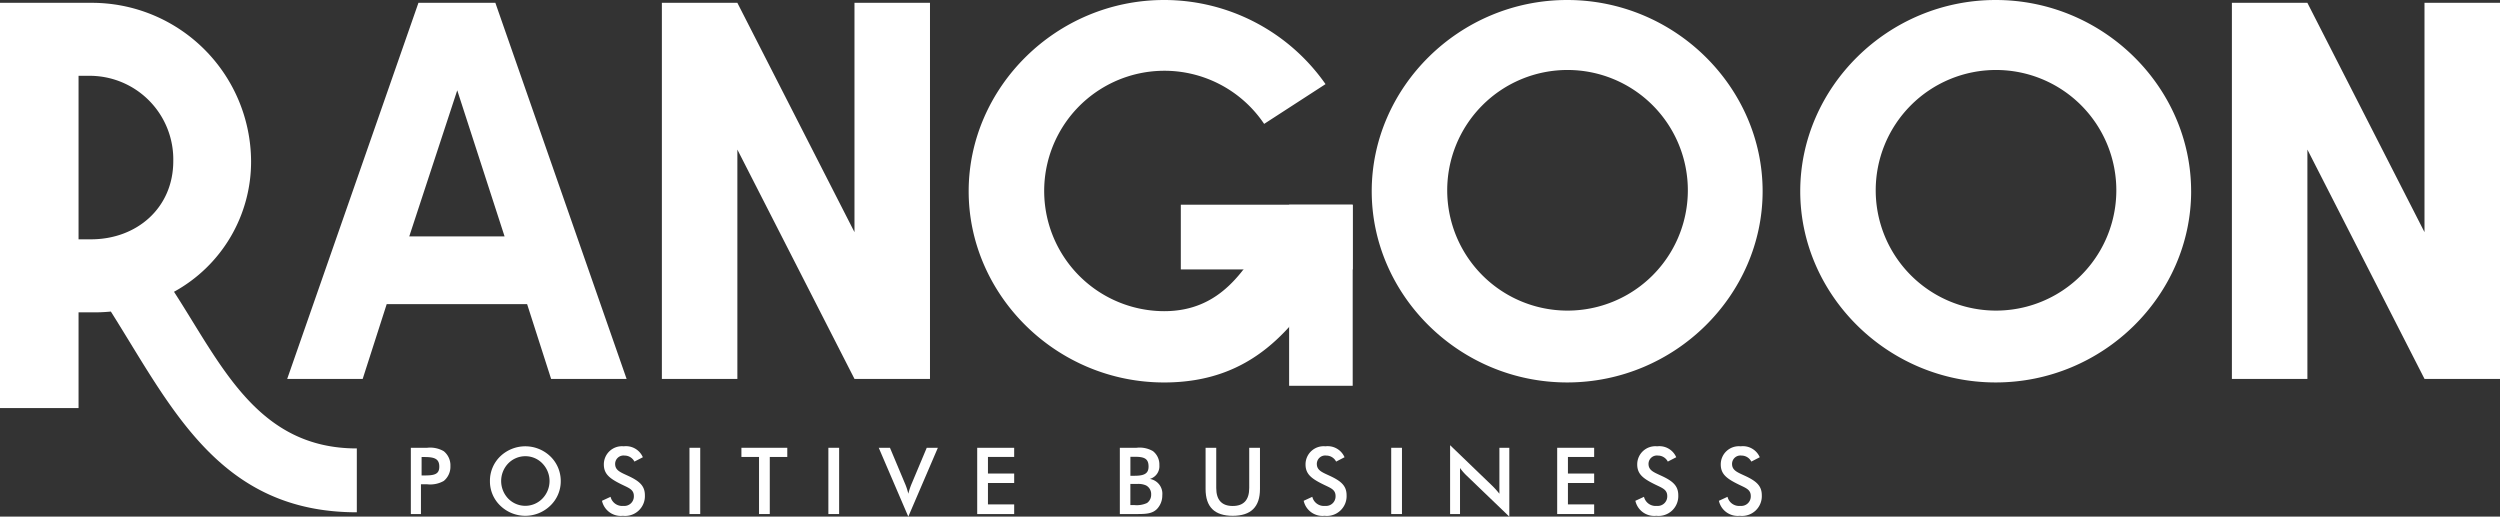
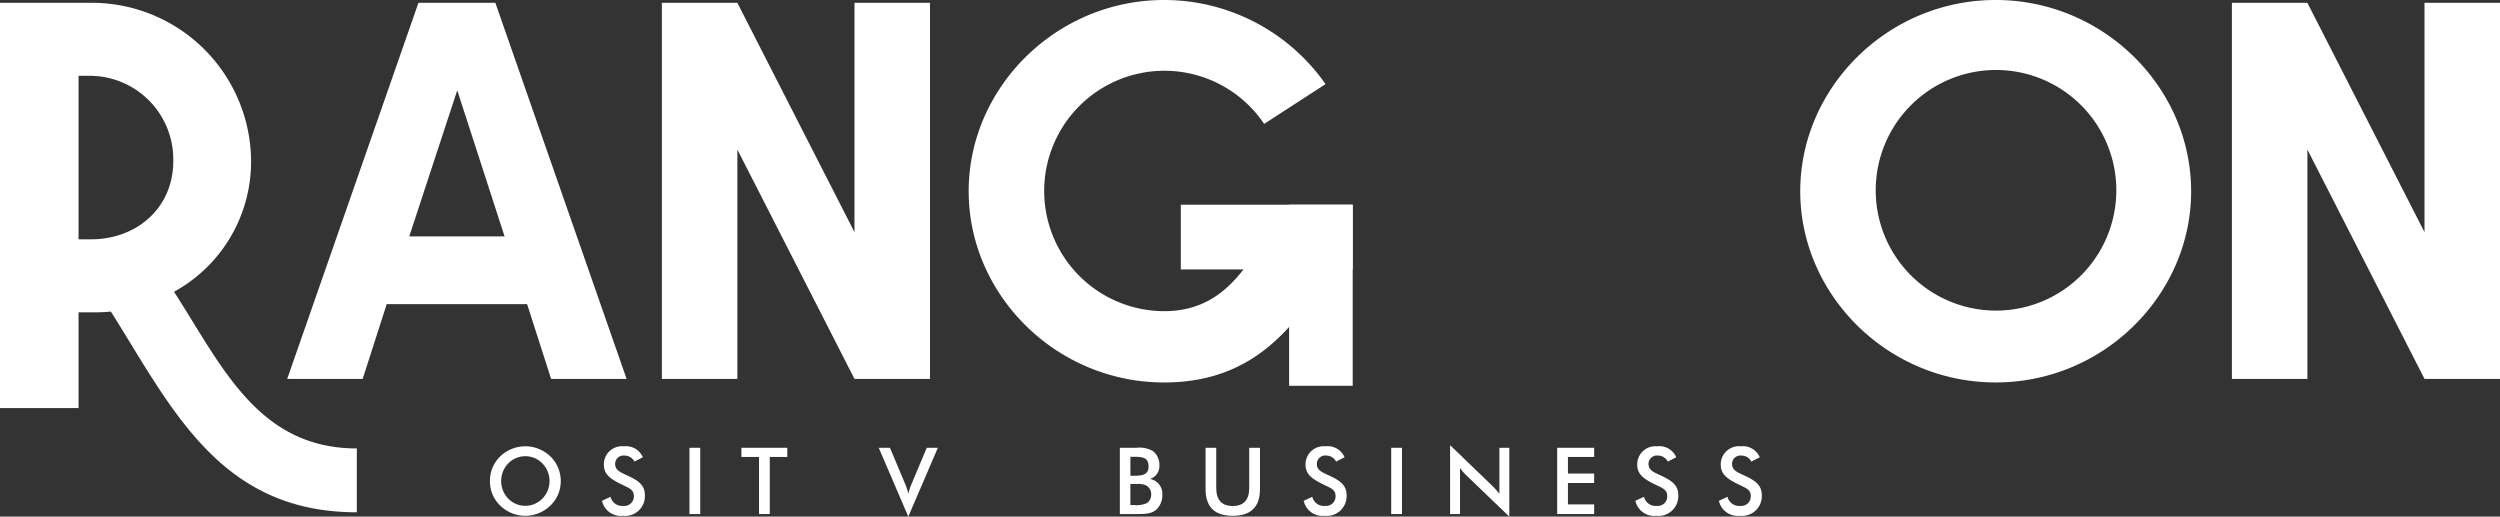
<svg xmlns="http://www.w3.org/2000/svg" width="341.524" height="70.577" viewBox="0 0 341.524 70.577">
  <rect x="0" y="0" width="341.524" height="70.577" fill="#333333" stroke="none" />
  <defs>
    <clipPath id="clip-path">
      <rect id="Rectangle_11" data-name="Rectangle 11" width="341.524" height="70.577" fill="#fff" />
    </clipPath>
  </defs>
  <g id="Group_2" data-name="Group 2" clip-path="url(#clip-path)">
    <path id="Path_1" data-name="Path 1" d="M12.437.393A21.752,21.752,0,0,1,34.3,22a20.269,20.269,0,0,1-10.53,17.867c6.519,10.075,11.435,21.4,24.975,21.4v8.724c-18.756,0-25.276-14.231-33.6-27.422a23.345,23.345,0,0,1-2.71.105H10.731V55.757H0V.393ZM10.731,32.7h1.706c6.22,0,11.235-4.258,11.235-10.7A11.422,11.422,0,0,0,12.437,10.364H10.731Z" transform="translate(0 -0.007)" fill="#fff" />
    <path id="Path_2" data-name="Path 2" d="M53.5,41.552,50.219,51.769H39.906L57.835.393H68.343L86.271,51.769H75.959L72.68,41.552Zm16.1-9.255L63.136,12.345,56.581,32.3Z" transform="translate(-0.672 -0.007)" fill="#fff" />
    <path id="Path_3" data-name="Path 3" d="M128.593.393V51.771H118.28l-16-31.329V51.771H91.966V.393h10.312l16,31.327V.393Z" transform="translate(-1.548 -0.007)" fill="#fff" />
-     <path id="Path_4" data-name="Path 4" d="M244,26.124c0,14.169-11.951,26.122-26.7,26.122s-26.7-11.952-26.7-26.122S202.549,0,217.3,0,244,11.954,244,26.124m-43.087,0a16.436,16.436,0,0,0,32.871,0,16.436,16.436,0,1,0-32.871,0" transform="translate(-3.209 0)" fill="#fff" />
    <path id="Path_5" data-name="Path 5" d="M183.751,37.448c-4.753,7.217-10.23,14.8-22.455,14.8-14.745,0-26.7-11.953-26.7-26.122S146.55,0,161.3,0a26.9,26.9,0,0,1,22.046,11.492l-8.386,5.433A16.421,16.421,0,1,0,161.3,42.509c7.838,0,11.075-5.79,13.992-10.434Z" transform="translate(-2.266 0)" fill="#fff" />
    <path id="Path_6" data-name="Path 6" d="M303.542,26.124c0,14.169-11.952,26.122-26.7,26.122s-26.7-11.952-26.7-26.122S262.092,0,276.839,0s26.7,11.954,26.7,26.124m-43.087,0a16.435,16.435,0,0,0,32.869,0,16.435,16.435,0,1,0-32.869,0" transform="translate(-4.211 0)" fill="#fff" />
    <path id="Path_7" data-name="Path 7" d="M346.745.393V51.771H336.434l-16-31.329V51.771H310.119V.393h10.311l16,31.327V.393Z" transform="translate(-5.221 -0.007)" fill="#fff" />
    <rect id="Rectangle_6" data-name="Rectangle 6" width="23.475" height="8.842" transform="translate(161.311 27.965)" fill="#fff" />
    <rect id="Rectangle_7" data-name="Rectangle 7" width="8.684" height="24.737" transform="translate(176.107 27.965)" fill="#fff" />
-     <path id="Path_8" data-name="Path 8" d="M58.466,71.27h-1.38V62.219h2.229a3.665,3.665,0,0,1,2.266.468,2.469,2.469,0,0,1,.911,2.025,2.5,2.5,0,0,1-.911,2.039,3.755,3.755,0,0,1-2.266.455h-.848ZM58.935,66c1.355,0,2.038-.152,2.038-1.2,0-1.088-.672-1.317-2.038-1.317h-.38V66Z" transform="translate(-0.961 -1.048)" fill="#fff" />
    <path id="Path_9" data-name="Path 9" d="M76.331,70.115a4.908,4.908,0,0,1-6.849,0,4.583,4.583,0,0,1-1.406-3.356,4.63,4.63,0,0,1,1.406-3.367,4.94,4.94,0,0,1,6.849,0,4.663,4.663,0,0,1,1.419,3.367,4.6,4.6,0,0,1-1.419,3.356m-1.088-5.76a3.213,3.213,0,0,0-2.33-.988,3.263,3.263,0,0,0-2.342.988,3.473,3.473,0,0,0,0,4.8,3.255,3.255,0,0,0,4.672,0,3.44,3.44,0,0,0,0-4.8" transform="translate(-1.146 -1.044)" fill="#fff" />
    <path id="Path_10" data-name="Path 10" d="M84.818,68.913a1.627,1.627,0,0,0,1.746,1.241A1.3,1.3,0,0,0,88,68.812c0-.887-.671-1.1-1.608-1.557-1.607-.785-2.493-1.393-2.493-2.76a2.475,2.475,0,0,1,2.721-2.481,2.508,2.508,0,0,1,2.608,1.493l-1.152.595a1.511,1.511,0,0,0-1.342-.823,1.144,1.144,0,0,0-1.292,1.139c0,.874.71,1.139,1.722,1.607,1.595.734,2.342,1.38,2.342,2.683a2.7,2.7,0,0,1-3,2.8,2.634,2.634,0,0,1-2.861-2.051Z" transform="translate(-1.408 -1.044)" fill="#fff" />
    <rect id="Rectangle_8" data-name="Rectangle 8" width="1.469" height="9.052" transform="translate(94.189 61.172)" fill="#fff" />
    <path id="Path_11" data-name="Path 11" d="M106.893,71.271h-1.468v-7.8h-2.406V62.219h6.266v1.254h-2.392Z" transform="translate(-1.734 -1.048)" fill="#fff" />
-     <rect id="Rectangle_9" data-name="Rectangle 9" width="1.469" height="9.052" transform="translate(113.164 61.172)" fill="#fff" />
    <path id="Path_12" data-name="Path 12" d="M122.1,62.219h1.533l2.025,4.823a7.821,7.821,0,0,1,.48,1.456,9.506,9.506,0,0,1,.495-1.456l2.025-4.823h1.519l-4.039,9.406Z" transform="translate(-2.056 -1.048)" fill="#fff" />
-     <path id="Path_13" data-name="Path 13" d="M135.781,62.219h5.051v1.254H137.25v2.266h3.583V67.03H137.25v2.924h3.583v1.317h-5.051Z" transform="translate(-2.286 -1.048)" fill="#fff" />
    <path id="Path_14" data-name="Path 14" d="M155.6,62.219h2.28a3.61,3.61,0,0,1,2.24.456A2.313,2.313,0,0,1,161,64.587a1.8,1.8,0,0,1-1.3,1.886,2.047,2.047,0,0,1,1.7,2.228,2.67,2.67,0,0,1-.734,1.887c-.645.645-1.506.683-2.773.683H155.6Zm2,3.824c1.328,0,1.923-.3,1.923-1.254,0-1.126-.62-1.342-1.923-1.342h-.557v2.6Zm-.051,4a3.36,3.36,0,0,0,1.759-.278,1.361,1.361,0,0,0,.57-1.151,1.331,1.331,0,0,0-.7-1.254,2.561,2.561,0,0,0-1.19-.2h-.95v2.887Z" transform="translate(-2.619 -1.048)" fill="#fff" />
    <path id="Path_15" data-name="Path 15" d="M168.97,62.219v5.495c0,1.633.759,2.456,2.252,2.456s2.254-.823,2.254-2.456V62.219h1.468v5.634c0,2.443-1.228,3.658-3.722,3.658s-3.707-1.215-3.707-3.658V62.219Z" transform="translate(-2.82 -1.048)" fill="#fff" />
    <path id="Path_16" data-name="Path 16" d="M182.323,68.913a1.627,1.627,0,0,0,1.746,1.241,1.3,1.3,0,0,0,1.431-1.342c0-.887-.67-1.1-1.608-1.557-1.607-.785-2.493-1.393-2.493-2.76a2.475,2.475,0,0,1,2.721-2.481,2.508,2.508,0,0,1,2.608,1.493l-1.152.595a1.511,1.511,0,0,0-1.342-.823,1.144,1.144,0,0,0-1.292,1.139c0,.874.71,1.139,1.723,1.607,1.595.734,2.342,1.38,2.342,2.683a2.7,2.7,0,0,1-3,2.8,2.634,2.634,0,0,1-2.861-2.051Z" transform="translate(-3.05 -1.044)" fill="#fff" />
    <rect id="Rectangle_10" data-name="Rectangle 10" width="1.469" height="9.052" transform="translate(190.053 61.172)" fill="#fff" />
    <path id="Path_17" data-name="Path 17" d="M201.489,61.859l5.748,5.533a11.422,11.422,0,0,1,.988,1.1V62.213h1.354V71.62l-5.861-5.634a7.19,7.19,0,0,1-.874-1.013v6.291h-1.355Z" transform="translate(-3.392 -1.042)" fill="#fff" />
    <path id="Path_18" data-name="Path 18" d="M216.369,62.219h5.051v1.254h-3.583v2.266h3.583V67.03h-3.583v2.924h3.583v1.317h-5.051Z" transform="translate(-3.643 -1.048)" fill="#fff" />
    <path id="Path_19" data-name="Path 19" d="M228.41,68.913a1.627,1.627,0,0,0,1.746,1.241,1.3,1.3,0,0,0,1.431-1.342c0-.887-.671-1.1-1.608-1.557-1.607-.785-2.493-1.393-2.493-2.76a2.475,2.475,0,0,1,2.721-2.481,2.508,2.508,0,0,1,2.608,1.493l-1.152.595a1.511,1.511,0,0,0-1.342-.823,1.144,1.144,0,0,0-1.292,1.139c0,.874.71,1.139,1.723,1.607,1.595.734,2.342,1.38,2.342,2.683a2.7,2.7,0,0,1-3,2.8,2.634,2.634,0,0,1-2.861-2.051Z" transform="translate(-3.825 -1.044)" fill="#fff" />
    <path id="Path_20" data-name="Path 20" d="M240.017,68.913a1.627,1.627,0,0,0,1.746,1.241,1.3,1.3,0,0,0,1.431-1.342c0-.887-.671-1.1-1.608-1.557-1.607-.785-2.493-1.393-2.493-2.76a2.475,2.475,0,0,1,2.721-2.481,2.508,2.508,0,0,1,2.608,1.493l-1.152.595a1.511,1.511,0,0,0-1.342-.823,1.144,1.144,0,0,0-1.292,1.139c0,.874.71,1.139,1.722,1.607,1.595.734,2.342,1.38,2.342,2.683a2.7,2.7,0,0,1-3,2.8,2.634,2.634,0,0,1-2.861-2.051Z" transform="translate(-4.021 -1.044)" fill="#fff" />
  </g>
</svg>